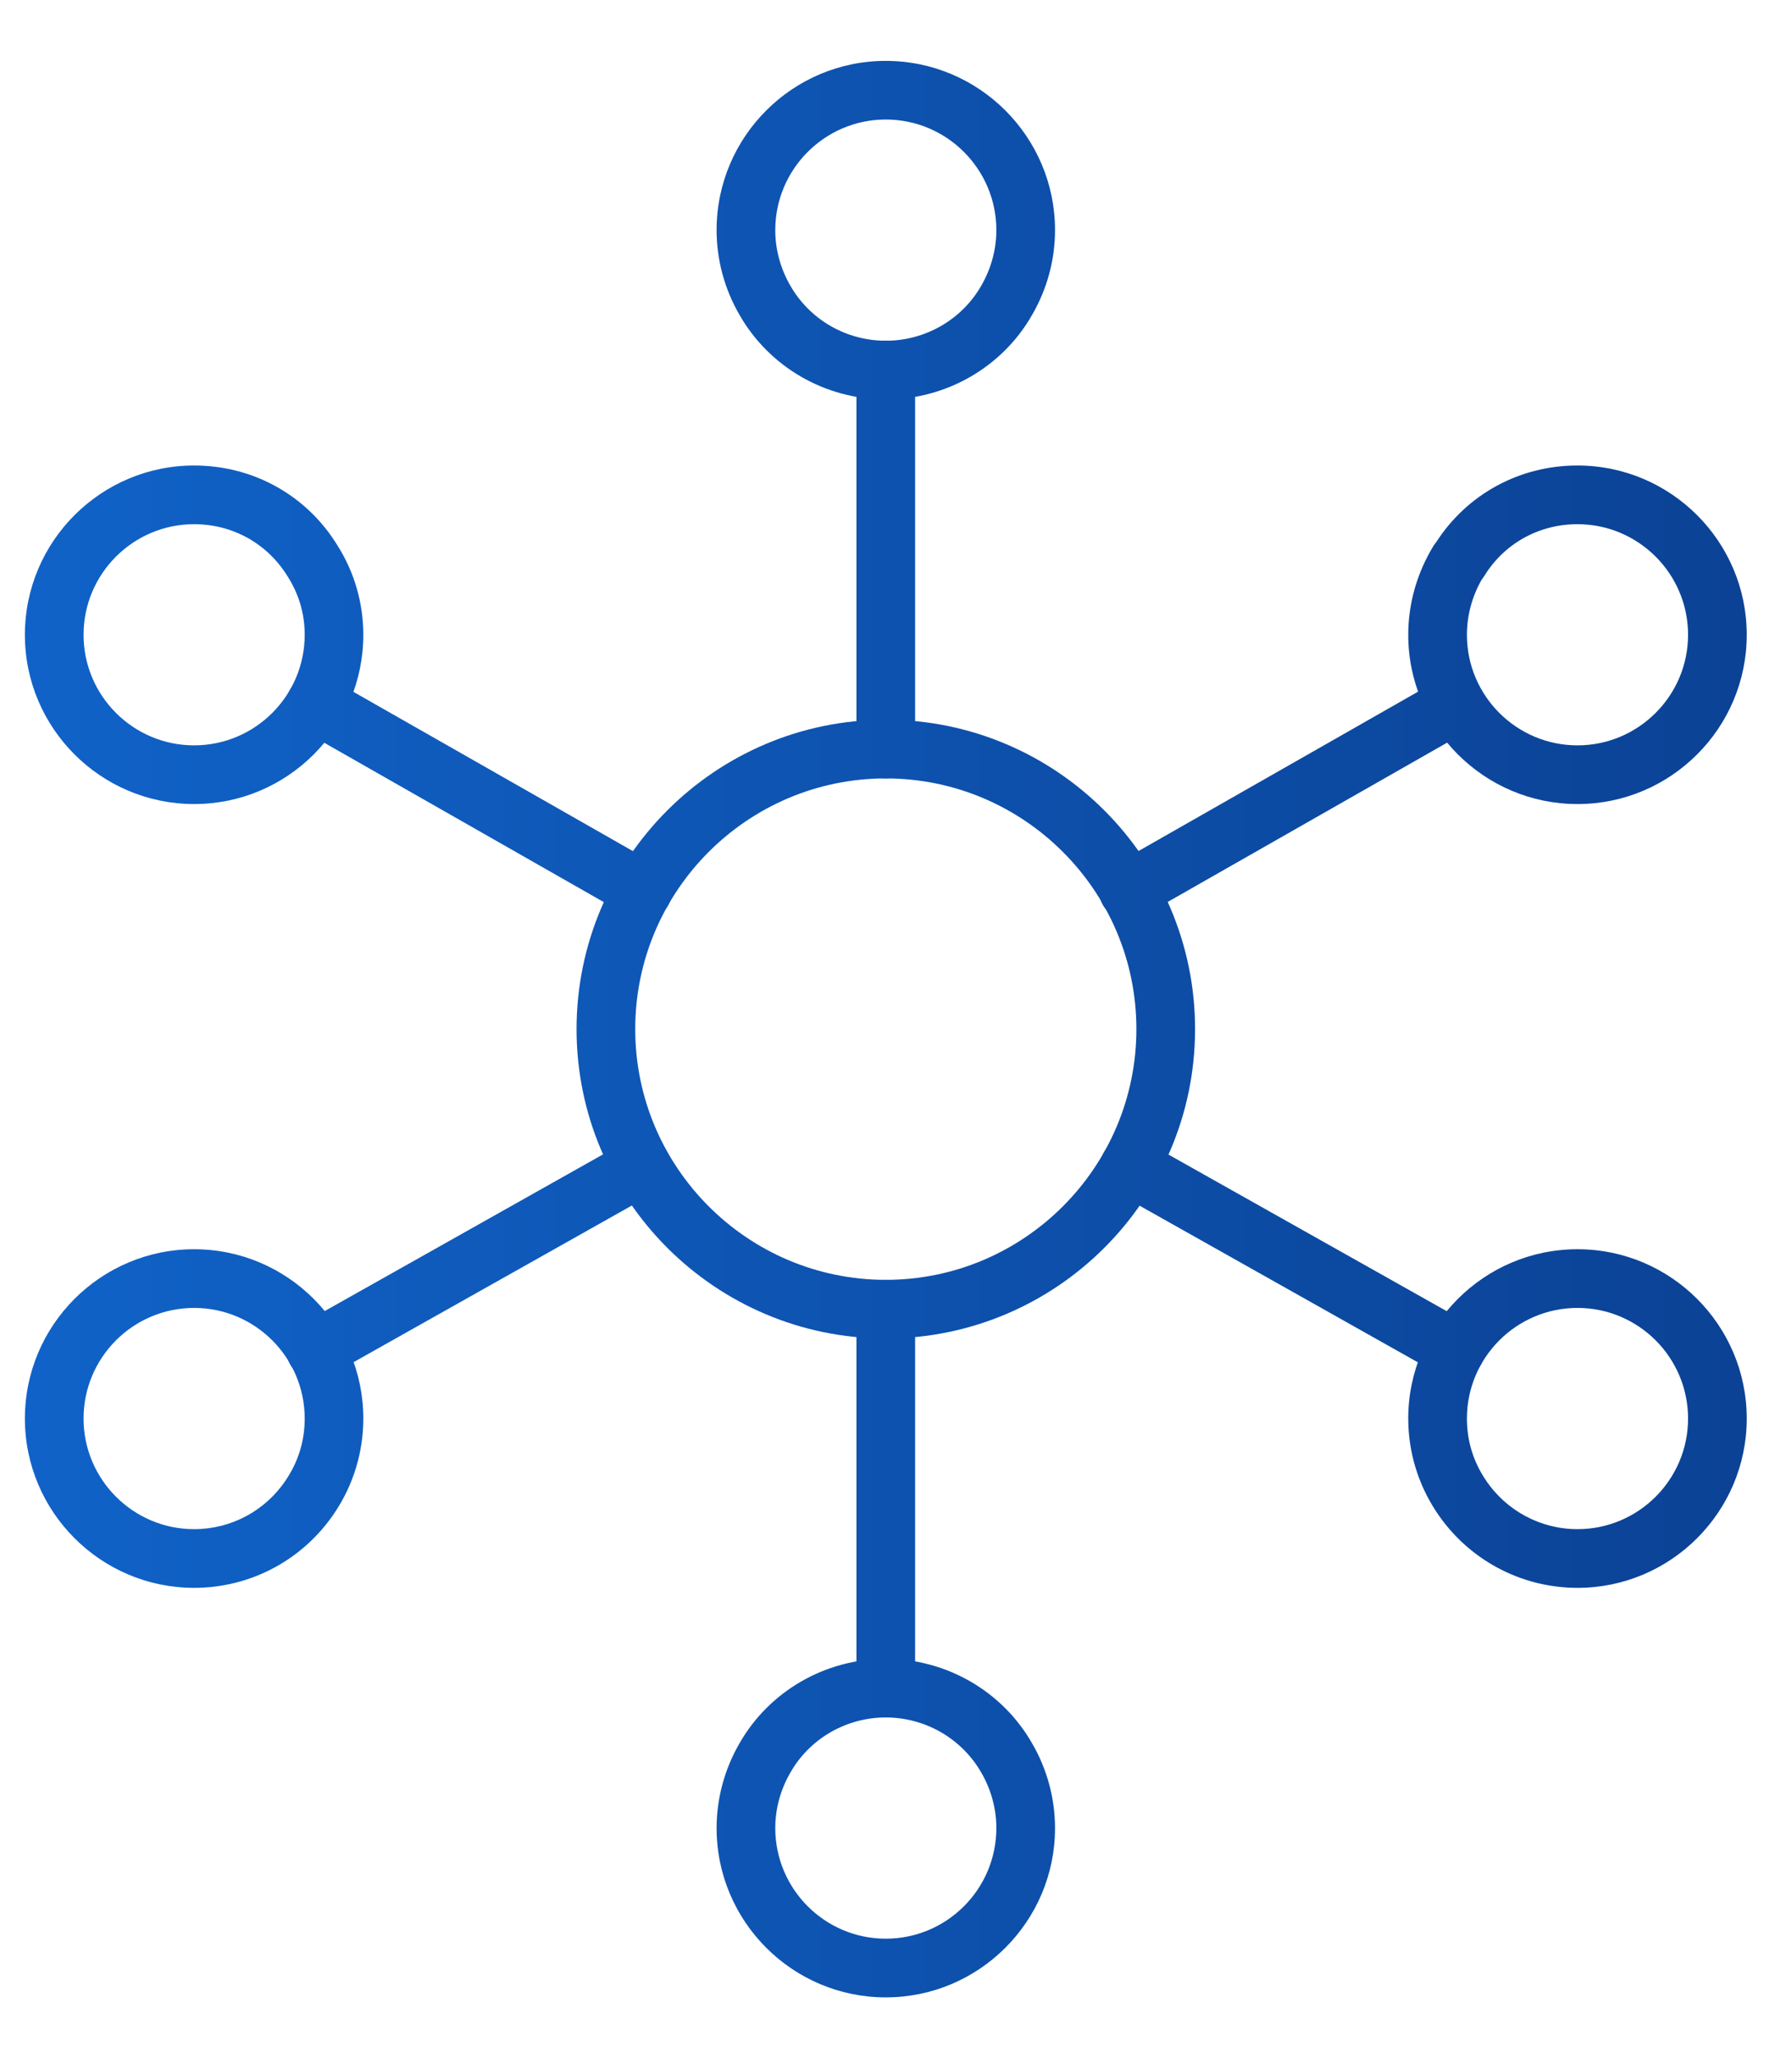
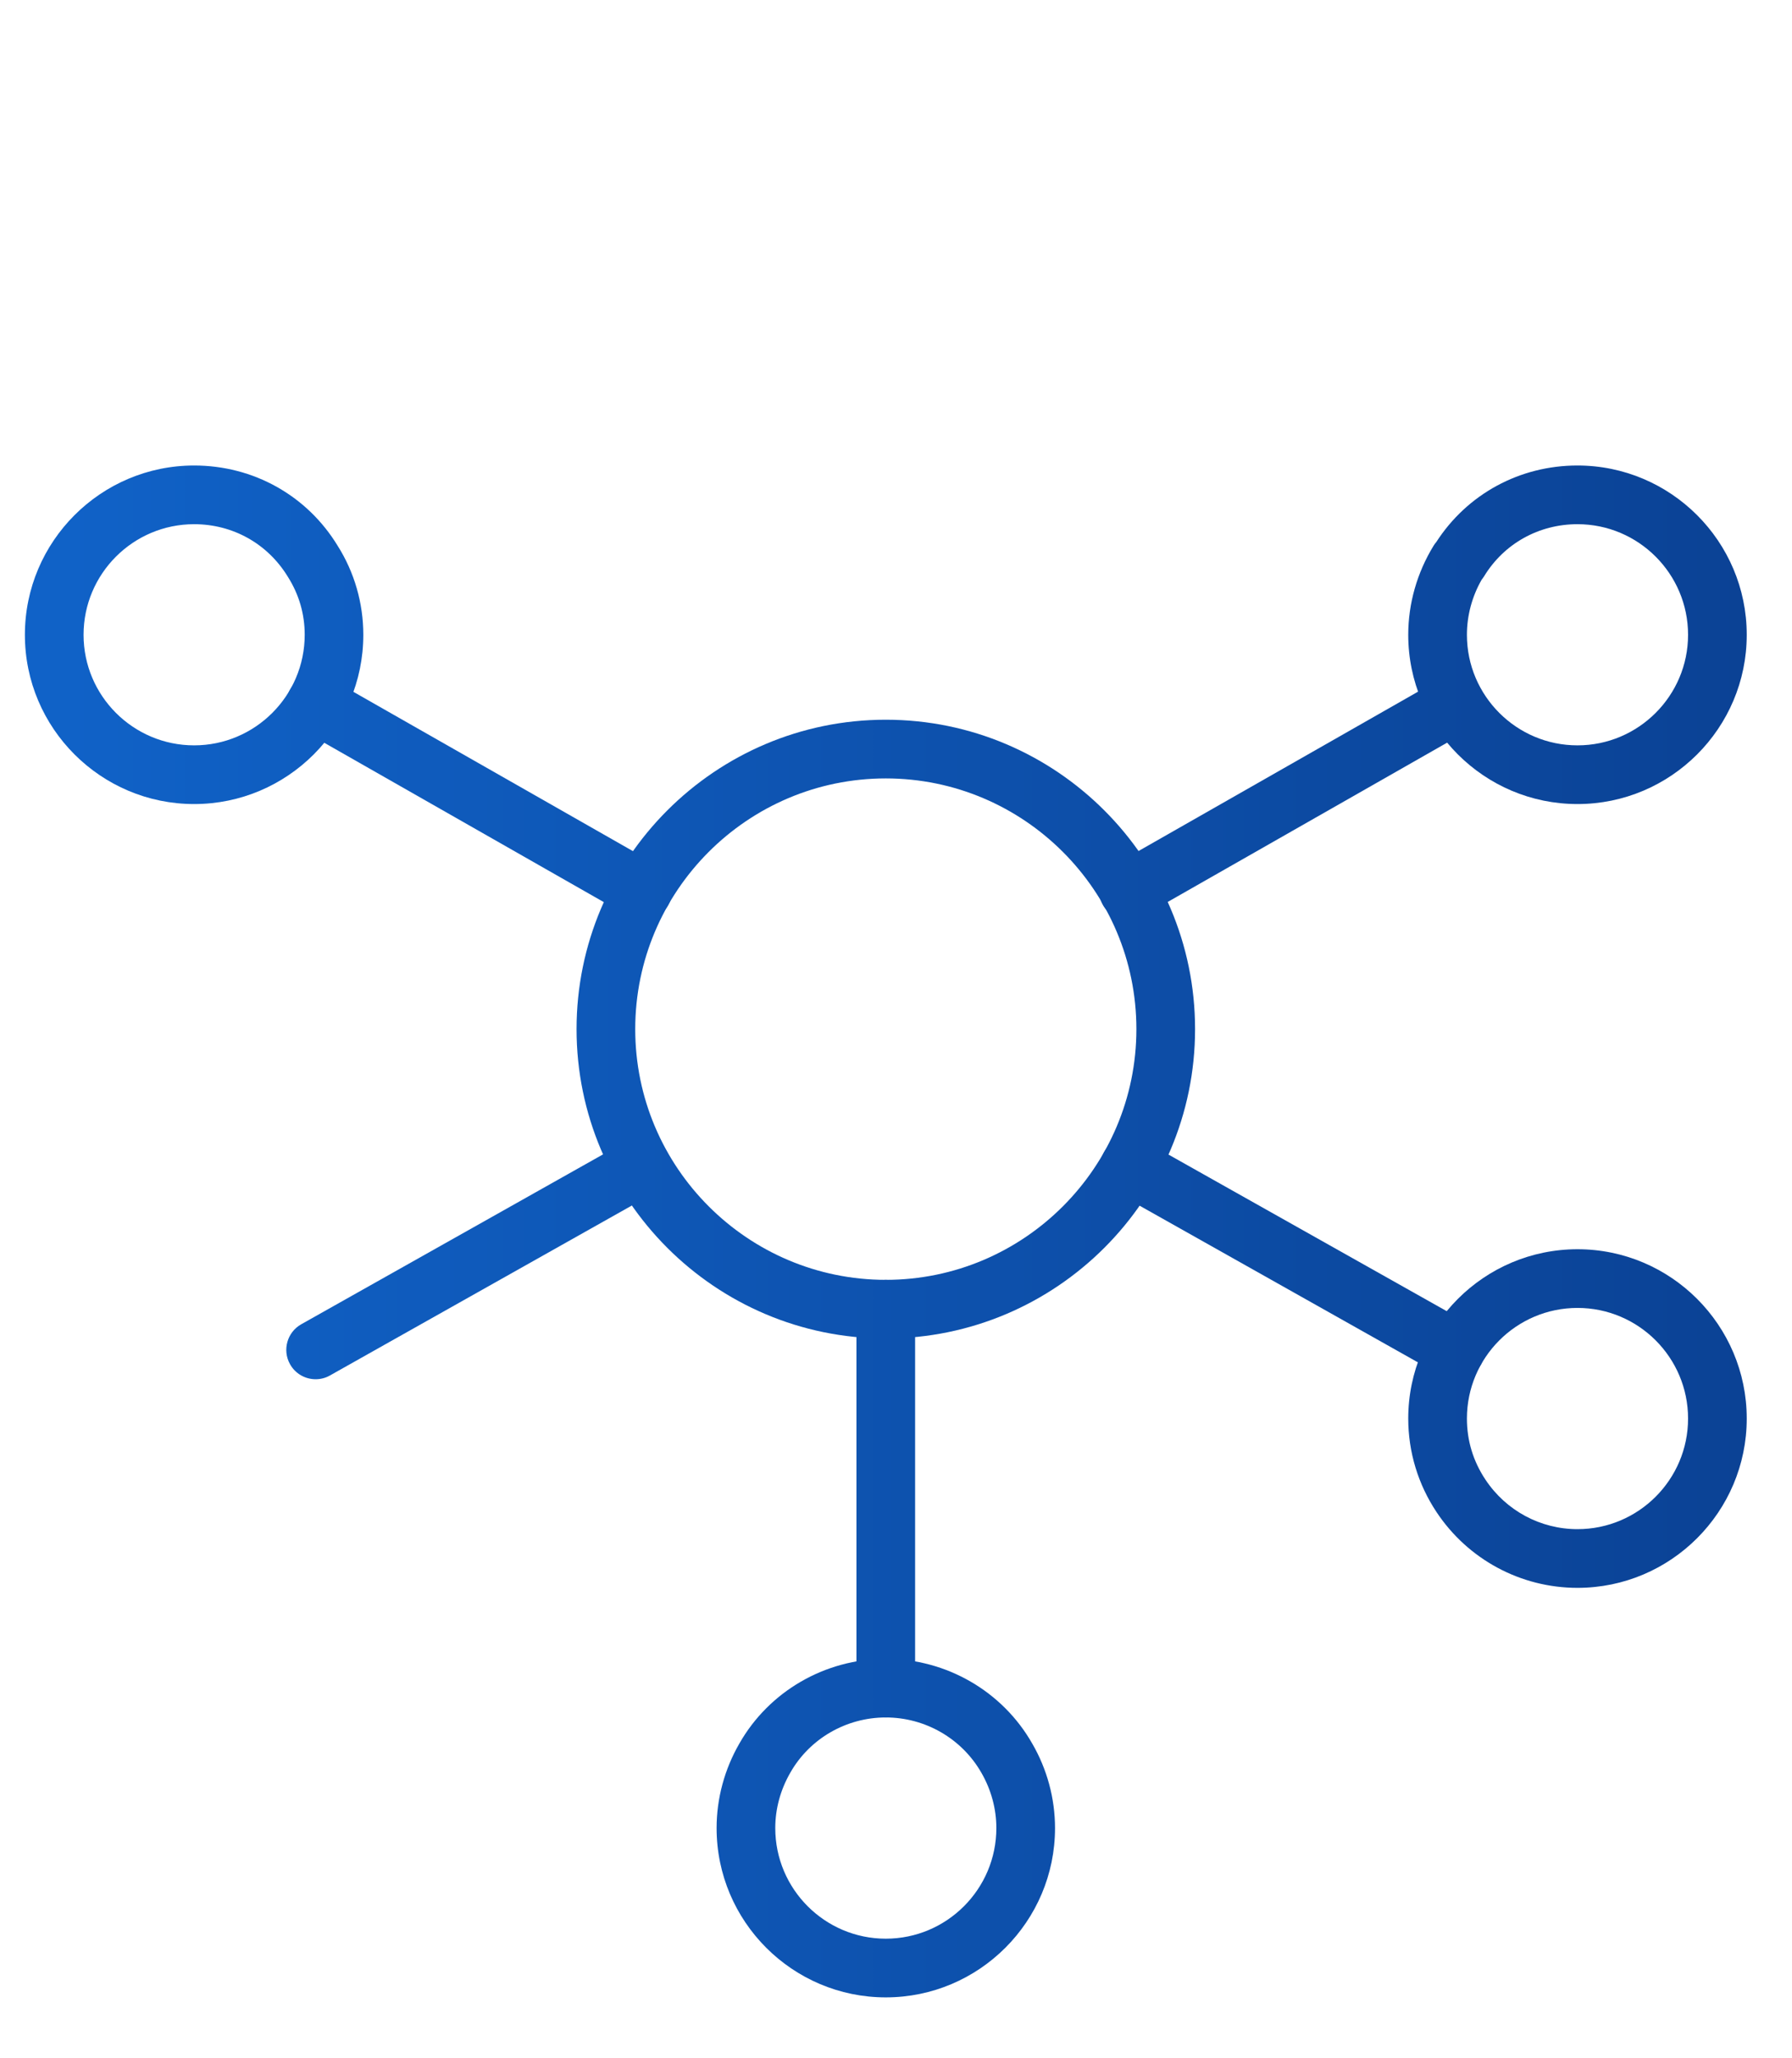
<svg xmlns="http://www.w3.org/2000/svg" width="27" height="31" viewBox="0 0 27 31" fill="none">
  <path d="M13.346 20.159C10.777 20.159 8.687 18.069 8.687 15.5C8.687 12.931 10.777 10.84 13.346 10.84C15.916 10.84 18.006 12.931 18.006 15.5C18.006 18.069 15.916 20.159 13.346 20.159ZM13.346 11.724C11.264 11.724 9.571 13.418 9.571 15.5C9.571 17.582 11.264 19.276 13.346 19.276C15.428 19.276 17.122 17.582 17.122 15.5C17.122 13.418 15.428 11.724 13.346 11.724Z" fill="url(#paint0_linear_826_1076)" />
-   <path d="M13.346 6.016C12.433 6.016 11.588 5.527 11.14 4.739C10.916 4.353 10.797 3.912 10.797 3.466C10.797 2.06 11.94 0.917 13.346 0.917C14.752 0.917 15.896 2.06 15.896 3.466C15.896 3.912 15.777 4.353 15.551 4.742C15.105 5.527 14.259 6.016 13.346 6.016ZM13.346 1.8C12.428 1.8 11.681 2.548 11.681 3.466C11.681 3.756 11.759 4.044 11.906 4.299C12.199 4.814 12.75 5.132 13.346 5.132C13.942 5.132 14.493 4.814 14.785 4.302C14.934 4.044 15.012 3.756 15.012 3.466C15.012 2.548 14.265 1.8 13.346 1.8Z" fill="url(#paint1_linear_826_1076)" />
  <path d="M23.768 23.915C22.913 23.915 22.119 23.488 21.645 22.775C21.366 22.356 21.218 21.868 21.218 21.365C21.218 19.959 22.362 18.815 23.768 18.815C25.174 18.815 26.318 19.959 26.318 21.365C26.318 22.771 25.174 23.915 23.768 23.915ZM23.768 19.699C22.849 19.699 22.102 20.446 22.102 21.365C22.102 21.698 22.196 22.007 22.381 22.285C22.691 22.752 23.21 23.031 23.768 23.031C24.687 23.031 25.434 22.284 25.434 21.365C25.434 20.446 24.687 19.699 23.768 19.699Z" fill="url(#paint2_linear_826_1076)" />
  <path d="M2.925 12.11C1.519 12.11 0.375 10.967 0.375 9.561C0.375 8.155 1.519 7.011 2.925 7.011C3.818 7.011 4.627 7.463 5.088 8.221C5.339 8.618 5.474 9.083 5.474 9.561C5.474 10.967 4.331 12.11 2.925 12.11ZM2.925 7.895C2.006 7.895 1.259 8.642 1.259 9.561C1.259 10.479 2.006 11.226 2.925 11.226C3.843 11.226 4.591 10.479 4.591 9.561C4.591 9.247 4.505 8.953 4.337 8.687C4.033 8.188 3.507 7.895 2.925 7.895Z" fill="url(#paint3_linear_826_1076)" />
  <path d="M23.768 12.11C22.362 12.11 21.218 10.967 21.218 9.561C21.218 9.089 21.351 8.625 21.6 8.219C21.612 8.199 21.626 8.18 21.641 8.163C22.108 7.44 22.898 7.011 23.767 7.011C25.174 7.011 26.318 8.155 26.318 9.561C26.318 10.967 25.174 12.11 23.768 12.11ZM22.324 8.731C22.179 8.985 22.102 9.271 22.102 9.561C22.102 10.479 22.849 11.226 23.768 11.226C24.686 11.226 25.434 10.479 25.434 9.561C25.434 8.642 24.687 7.895 23.768 7.895C23.185 7.895 22.66 8.188 22.36 8.681C22.349 8.698 22.337 8.715 22.324 8.731Z" fill="url(#paint4_linear_826_1076)" />
  <path d="M13.346 30.083C11.94 30.083 10.797 28.939 10.797 27.533C10.797 27.088 10.916 26.647 11.141 26.258C11.588 25.473 12.433 24.984 13.346 24.984C14.259 24.984 15.105 25.473 15.553 26.261C15.777 26.647 15.896 27.088 15.896 27.533C15.896 28.939 14.752 30.083 13.346 30.083ZM13.346 25.867C12.75 25.867 12.199 26.186 11.908 26.698C11.759 26.956 11.681 27.243 11.681 27.533C11.681 28.452 12.428 29.199 13.346 29.199C14.265 29.199 15.012 28.452 15.012 27.533C15.012 27.243 14.934 26.956 14.787 26.701C14.493 26.186 13.942 25.867 13.346 25.867Z" fill="url(#paint5_linear_826_1076)" />
-   <path d="M2.925 23.915C1.519 23.915 0.375 22.771 0.375 21.365C0.375 19.959 1.519 18.815 2.925 18.815C4.331 18.815 5.474 19.959 5.474 21.365C5.474 21.868 5.327 22.356 5.047 22.776C4.574 23.488 3.781 23.915 2.925 23.915ZM2.925 19.699C2.006 19.699 1.259 20.446 1.259 21.365C1.259 22.283 2.006 23.031 2.925 23.031C3.484 23.031 4.002 22.753 4.311 22.286C4.497 22.007 4.591 21.697 4.591 21.365C4.591 20.446 3.843 19.699 2.925 19.699Z" fill="url(#paint6_linear_826_1076)" />
-   <path d="M13.346 11.724C13.102 11.724 12.904 11.526 12.904 11.282V5.574C12.904 5.33 13.102 5.132 13.346 5.132C13.59 5.132 13.788 5.33 13.788 5.574V11.282C13.788 11.526 13.59 11.724 13.346 11.724Z" fill="url(#paint7_linear_826_1076)" />
  <path d="M13.346 25.867C13.102 25.867 12.904 25.67 12.904 25.426V19.718C12.904 19.473 13.102 19.276 13.346 19.276C13.59 19.276 13.788 19.473 13.788 19.718V25.426C13.788 25.67 13.59 25.867 13.346 25.867Z" fill="url(#paint8_linear_826_1076)" />
  <path d="M9.684 13.855C9.61 13.855 9.535 13.836 9.466 13.797L4.536 10.988C4.324 10.867 4.25 10.597 4.371 10.385C4.493 10.173 4.762 10.099 4.974 10.22L9.903 13.028C10.115 13.149 10.189 13.419 10.069 13.632C9.987 13.774 9.837 13.855 9.684 13.855Z" fill="url(#paint9_linear_826_1076)" />
  <path d="M21.93 20.773C21.857 20.773 21.782 20.755 21.714 20.716L16.804 17.953C16.591 17.833 16.516 17.563 16.635 17.351C16.756 17.138 17.026 17.064 17.237 17.182L22.148 19.945C22.36 20.065 22.436 20.335 22.316 20.547C22.235 20.692 22.085 20.773 21.93 20.773Z" fill="url(#paint10_linear_826_1076)" />
  <path d="M17.002 13.855C16.849 13.855 16.7 13.775 16.618 13.632C16.497 13.419 16.571 13.15 16.783 13.029L21.712 10.22C21.924 10.099 22.194 10.173 22.315 10.385C22.436 10.598 22.362 10.867 22.15 10.988L17.221 13.797C17.152 13.836 17.076 13.855 17.002 13.855Z" fill="url(#paint11_linear_826_1076)" />
  <path d="M4.756 20.773C4.601 20.773 4.451 20.692 4.37 20.547C4.251 20.335 4.326 20.065 4.539 19.945L9.449 17.182C9.661 17.063 9.931 17.138 10.051 17.351C10.171 17.563 10.095 17.833 9.882 17.953L4.972 20.716C4.904 20.755 4.829 20.773 4.756 20.773Z" fill="url(#paint12_linear_826_1076)" />
  <defs>
    <linearGradient id="paint0_linear_826_1076" x1="-1.15598e-08" y1="15.5" x2="26.318" y2="15.5" gradientUnits="userSpaceOnUse">
      <stop stop-color="#1063C9" />
      <stop offset="1" stop-color="#0B4295" />
    </linearGradient>
    <linearGradient id="paint1_linear_826_1076" x1="-1.15598e-08" y1="15.5" x2="26.318" y2="15.5" gradientUnits="userSpaceOnUse">
      <stop stop-color="#1063C9" />
      <stop offset="1" stop-color="#0B4295" />
    </linearGradient>
    <linearGradient id="paint2_linear_826_1076" x1="-1.15598e-08" y1="15.5" x2="26.318" y2="15.5" gradientUnits="userSpaceOnUse">
      <stop stop-color="#1063C9" />
      <stop offset="1" stop-color="#0B4295" />
    </linearGradient>
    <linearGradient id="paint3_linear_826_1076" x1="-1.15598e-08" y1="15.5" x2="26.318" y2="15.5" gradientUnits="userSpaceOnUse">
      <stop stop-color="#1063C9" />
      <stop offset="1" stop-color="#0B4295" />
    </linearGradient>
    <linearGradient id="paint4_linear_826_1076" x1="-1.15598e-08" y1="15.5" x2="26.318" y2="15.5" gradientUnits="userSpaceOnUse">
      <stop stop-color="#1063C9" />
      <stop offset="1" stop-color="#0B4295" />
    </linearGradient>
    <linearGradient id="paint5_linear_826_1076" x1="-1.15598e-08" y1="15.5" x2="26.318" y2="15.5" gradientUnits="userSpaceOnUse">
      <stop stop-color="#1063C9" />
      <stop offset="1" stop-color="#0B4295" />
    </linearGradient>
    <linearGradient id="paint6_linear_826_1076" x1="-1.15598e-08" y1="15.5" x2="26.318" y2="15.5" gradientUnits="userSpaceOnUse">
      <stop stop-color="#1063C9" />
      <stop offset="1" stop-color="#0B4295" />
    </linearGradient>
    <linearGradient id="paint7_linear_826_1076" x1="-1.15598e-08" y1="15.5" x2="26.318" y2="15.5" gradientUnits="userSpaceOnUse">
      <stop stop-color="#1063C9" />
      <stop offset="1" stop-color="#0B4295" />
    </linearGradient>
    <linearGradient id="paint8_linear_826_1076" x1="-1.15598e-08" y1="15.5" x2="26.318" y2="15.5" gradientUnits="userSpaceOnUse">
      <stop stop-color="#1063C9" />
      <stop offset="1" stop-color="#0B4295" />
    </linearGradient>
    <linearGradient id="paint9_linear_826_1076" x1="-1.15598e-08" y1="15.5" x2="26.318" y2="15.5" gradientUnits="userSpaceOnUse">
      <stop stop-color="#1063C9" />
      <stop offset="1" stop-color="#0B4295" />
    </linearGradient>
    <linearGradient id="paint10_linear_826_1076" x1="-1.15598e-08" y1="15.5" x2="26.318" y2="15.5" gradientUnits="userSpaceOnUse">
      <stop stop-color="#1063C9" />
      <stop offset="1" stop-color="#0B4295" />
    </linearGradient>
    <linearGradient id="paint11_linear_826_1076" x1="-1.15598e-08" y1="15.5" x2="26.318" y2="15.5" gradientUnits="userSpaceOnUse">
      <stop stop-color="#1063C9" />
      <stop offset="1" stop-color="#0B4295" />
    </linearGradient>
    <linearGradient id="paint12_linear_826_1076" x1="-1.15598e-08" y1="15.5" x2="26.318" y2="15.5" gradientUnits="userSpaceOnUse">
      <stop stop-color="#1063C9" />
      <stop offset="1" stop-color="#0B4295" />
    </linearGradient>
  </defs>
</svg>